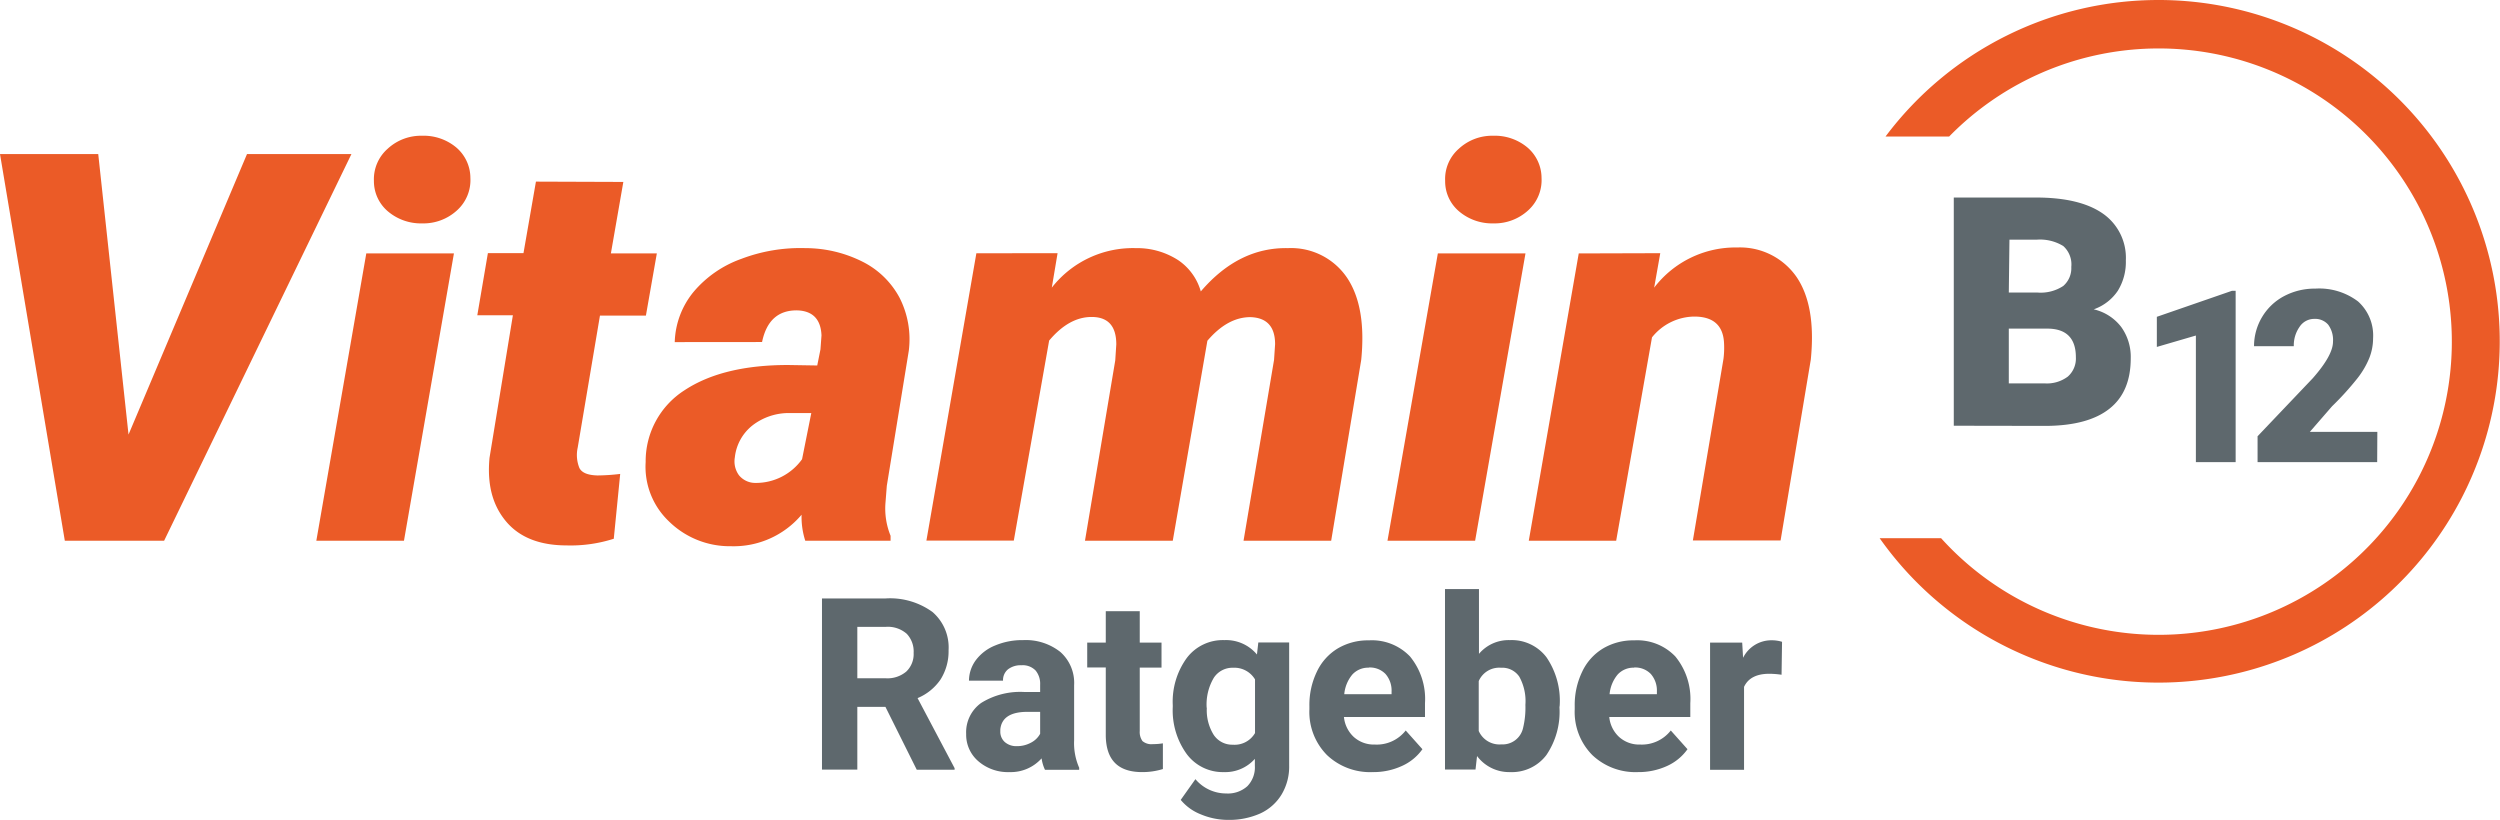
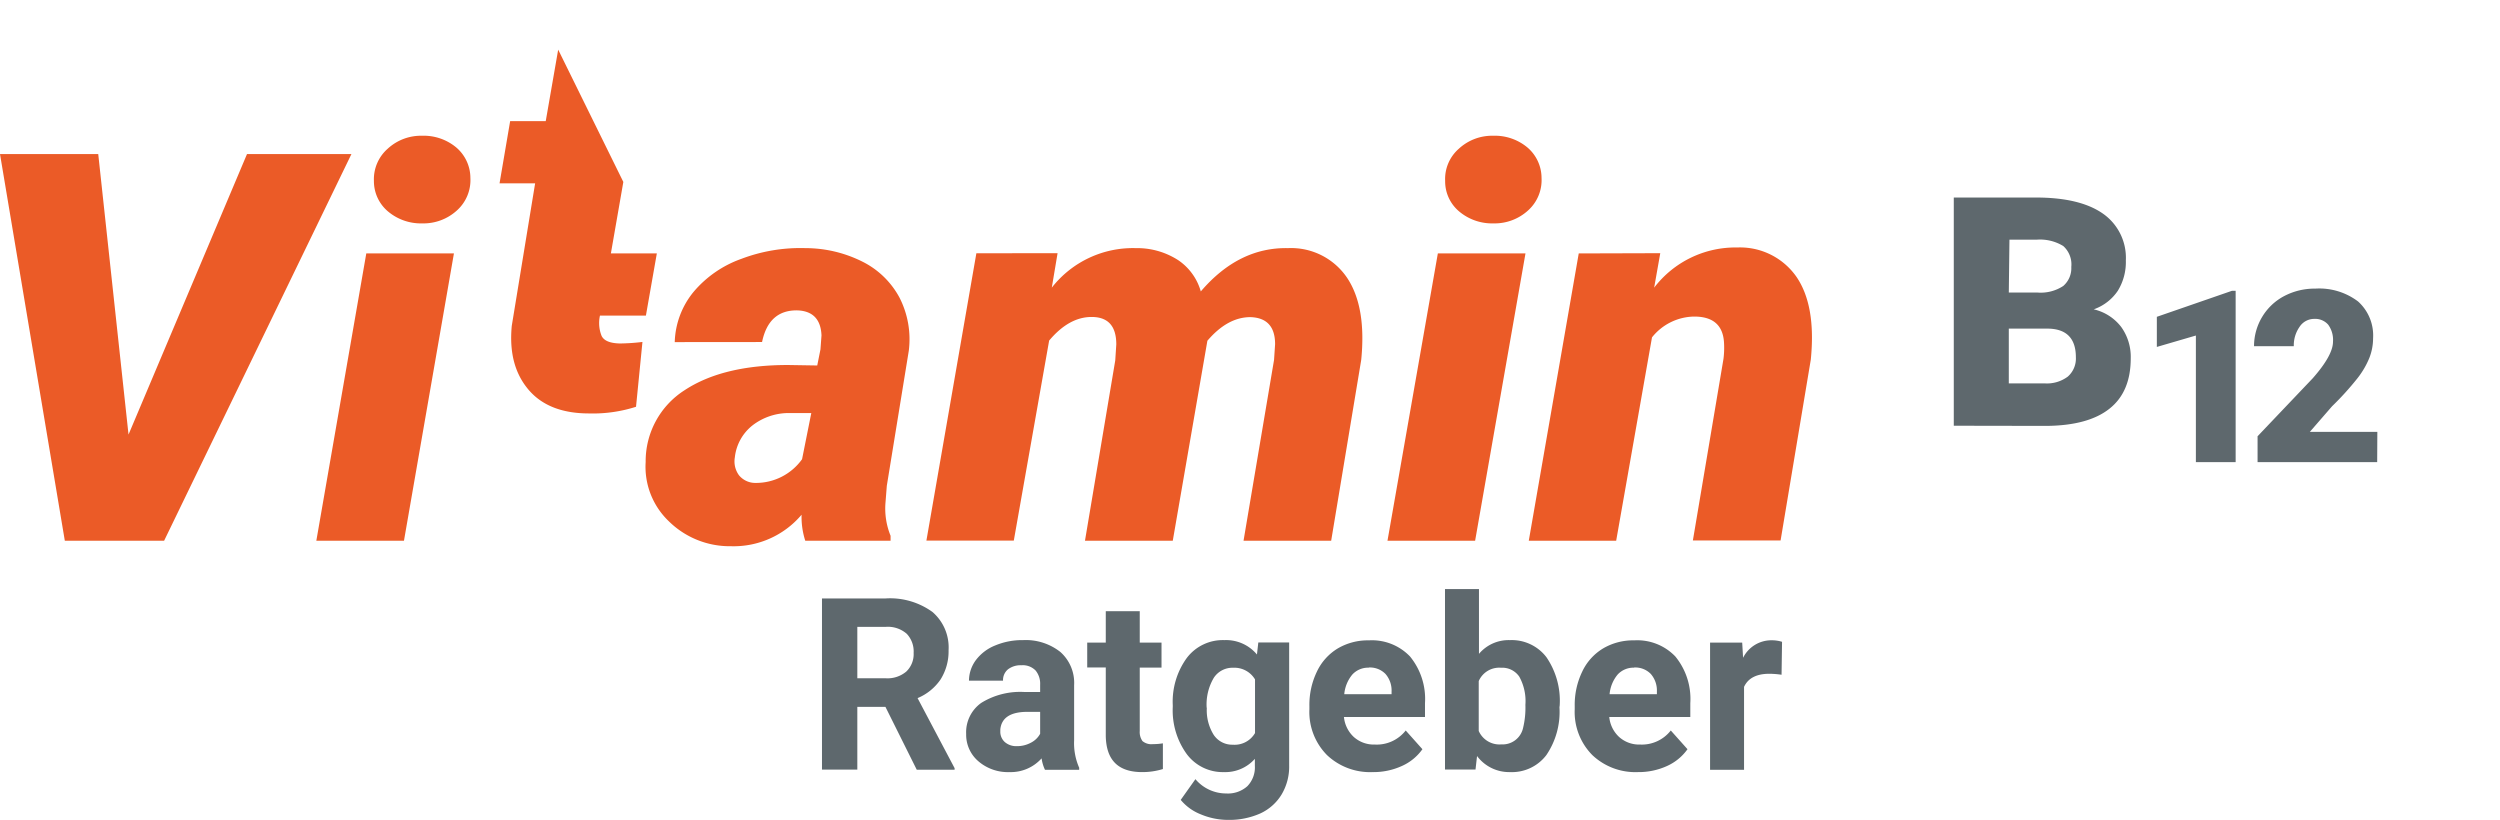
<svg xmlns="http://www.w3.org/2000/svg" viewBox="0 0 311.23 102.07">
  <defs>
    <style>.cls-1{fill:#eb5b27}.cls-2{fill:#5e686d}</style>
  </defs>
  <g id="Ebene_2" data-name="Ebene 2">
    <g id="Ebene_1-2" data-name="Ebene 1">
-       <path d="m16 54.1 14.75-34.92h13L20.43 67.32H8.07L0 19.18h12.23ZM50.29 67.32H39.38l6.22-35.77h10.91Zm-3.74-44.8a5.05 5.05 0 0 1 1.71-4 6.1 6.1 0 0 1 4.28-1.62 6.32 6.32 0 0 1 4.25 1.45 5 5 0 0 1 1.77 3.8 5.07 5.07 0 0 1-1.69 4.06 6.17 6.17 0 0 1-4.3 1.6 6.36 6.36 0 0 1-4.21-1.44 4.92 4.92 0 0 1-1.81-3.85M77.6 22.65l-1.55 8.9h5.72l-1.36 7.74h-5.72l-2.77 16.43a4.3 4.3 0 0 0 .21 2.54c.3.58 1 .89 2.23.93a25 25 0 0 0 2.85-.19l-.8 8.07a17.6 17.6 0 0 1-5.85.83c-3.37 0-5.9-1-7.57-3s-2.36-4.57-2.05-7.9l2.91-17.75h-4.43l1.32-7.74h4.43l1.55-8.9ZM100.25 67.32a9.7 9.7 0 0 1-.46-3.24A11.07 11.07 0 0 1 91 68a10.8 10.8 0 0 1-7.74-3.11 9.37 9.37 0 0 1-2.88-7.38 10.48 10.48 0 0 1 4.86-8.94Q90 45.44 98.1 45.44l3.64.06.4-2 .13-1.75q-.13-3-3-3.11-3.57-.06-4.4 3.94L84 42.59a10.3 10.3 0 0 1 2.35-6.26 13.84 13.84 0 0 1 5.93-4.1 20.7 20.7 0 0 1 8-1.34 15.85 15.85 0 0 1 7.12 1.7 10.6 10.6 0 0 1 4.58 4.46 11.4 11.4 0 0 1 1.16 6.6l-2.74 16.83-.16 2.05a9 9 0 0 0 .63 4.17v.62ZM94 60.12a7.06 7.06 0 0 0 5.85-2.95l1.15-5.75h-2.81a7.4 7.4 0 0 0-4.5 1.53 5.87 5.87 0 0 0-2.21 4 2.92 2.92 0 0 0 .52 2.22 2.62 2.62 0 0 0 2 .95M131.66 31.52l-.72 4.29a12.82 12.82 0 0 1 10.44-4.92 9.43 9.43 0 0 1 5.33 1.52 7 7 0 0 1 2.78 3.87q4.72-5.52 10.87-5.39a8.41 8.41 0 0 1 7.36 3.72q2.4 3.62 1.74 10.2l-3.74 22.51h-10.91l3.8-22.52.13-1.95q0-3.27-3.07-3.37c-1.92 0-3.7 1-5.36 2.94L146 67.32h-10.93l3.77-22.45.13-2q0-3.41-3.07-3.41-2.82 0-5.29 2.94l-4.4 24.9h-10.88l6.22-35.77ZM183.64 67.32h-10.91L179 31.55h10.91Zm-3.73-44.8a5 5 0 0 1 1.7-4 6.1 6.1 0 0 1 4.28-1.62 6.32 6.32 0 0 1 4.25 1.45 5 5 0 0 1 1.77 3.8 5.07 5.07 0 0 1-1.69 4.06 6.17 6.17 0 0 1-4.3 1.6 6.36 6.36 0 0 1-4.21-1.44 4.88 4.88 0 0 1-1.8-3.85M206.69 31.52l-.76 4.29a12.74 12.74 0 0 1 10.35-5 8.56 8.56 0 0 1 7.39 3.69q2.43 3.59 1.76 10.27l-3.76 22.51h-10.92l3.81-22.61a11 11 0 0 0 .06-2.11q-.23-3.15-3.7-3.15a6.83 6.83 0 0 0-5.26 2.59l-4.46 25.32h-10.88l6.22-35.77Z" class="cls-1" />
+       <path d="m16 54.1 14.75-34.92h13L20.43 67.32H8.07L0 19.18h12.23ZM50.29 67.32H39.38l6.22-35.77h10.91Zm-3.74-44.8a5.05 5.05 0 0 1 1.71-4 6.1 6.1 0 0 1 4.28-1.62 6.32 6.32 0 0 1 4.25 1.45 5 5 0 0 1 1.77 3.8 5.07 5.07 0 0 1-1.69 4.06 6.17 6.17 0 0 1-4.3 1.6 6.36 6.36 0 0 1-4.21-1.44 4.92 4.92 0 0 1-1.81-3.85M77.6 22.65l-1.55 8.9h5.72l-1.36 7.74h-5.72a4.3 4.3 0 0 0 .21 2.54c.3.58 1 .89 2.23.93a25 25 0 0 0 2.85-.19l-.8 8.07a17.6 17.6 0 0 1-5.85.83c-3.37 0-5.9-1-7.57-3s-2.36-4.57-2.05-7.9l2.91-17.75h-4.43l1.32-7.74h4.43l1.55-8.9ZM100.25 67.32a9.7 9.7 0 0 1-.46-3.24A11.07 11.07 0 0 1 91 68a10.8 10.8 0 0 1-7.74-3.11 9.37 9.37 0 0 1-2.88-7.38 10.48 10.48 0 0 1 4.86-8.94Q90 45.44 98.1 45.44l3.64.06.4-2 .13-1.75q-.13-3-3-3.11-3.57-.06-4.4 3.94L84 42.59a10.3 10.3 0 0 1 2.35-6.26 13.84 13.84 0 0 1 5.93-4.1 20.7 20.7 0 0 1 8-1.34 15.85 15.85 0 0 1 7.12 1.7 10.6 10.6 0 0 1 4.58 4.46 11.4 11.4 0 0 1 1.16 6.6l-2.74 16.83-.16 2.05a9 9 0 0 0 .63 4.17v.62ZM94 60.12a7.06 7.06 0 0 0 5.85-2.95l1.15-5.75h-2.81a7.4 7.4 0 0 0-4.5 1.53 5.87 5.87 0 0 0-2.21 4 2.92 2.92 0 0 0 .52 2.22 2.62 2.62 0 0 0 2 .95M131.66 31.52l-.72 4.29a12.82 12.82 0 0 1 10.44-4.92 9.43 9.43 0 0 1 5.33 1.52 7 7 0 0 1 2.78 3.87q4.72-5.52 10.87-5.39a8.41 8.41 0 0 1 7.36 3.72q2.4 3.62 1.74 10.2l-3.74 22.51h-10.91l3.8-22.52.13-1.95q0-3.27-3.07-3.37c-1.92 0-3.7 1-5.36 2.94L146 67.32h-10.93l3.77-22.45.13-2q0-3.41-3.07-3.41-2.82 0-5.29 2.94l-4.4 24.9h-10.88l6.22-35.77ZM183.64 67.32h-10.91L179 31.55h10.91Zm-3.73-44.8a5 5 0 0 1 1.7-4 6.1 6.1 0 0 1 4.28-1.62 6.32 6.32 0 0 1 4.25 1.45 5 5 0 0 1 1.77 3.8 5.07 5.07 0 0 1-1.69 4.06 6.17 6.17 0 0 1-4.3 1.6 6.36 6.36 0 0 1-4.21-1.44 4.88 4.88 0 0 1-1.8-3.85M206.69 31.52l-.76 4.29a12.74 12.74 0 0 1 10.35-5 8.56 8.56 0 0 1 7.39 3.69q2.43 3.59 1.76 10.27l-3.76 22.51h-10.92l3.81-22.61a11 11 0 0 0 .06-2.11q-.23-3.15-3.7-3.15a6.83 6.83 0 0 0-5.26 2.59l-4.46 25.32h-10.88l6.22-35.77Z" class="cls-1" />
      <path d="M243.23 53V24.59h10.21q5.49 0 8.35 2a6.7 6.7 0 0 1 2.86 5.84 6.8 6.8 0 0 1-1 3.77 6 6 0 0 1-3 2.31 6 6 0 0 1 3.42 2.19 6.37 6.37 0 0 1 1.19 3.9q0 4.19-2.65 6.28c-1.76 1.4-4.38 2.11-7.84 2.14Zm6.85-16.58h3.58a5.1 5.1 0 0 0 3.2-.82 2.93 2.93 0 0 0 1-2.37 3.07 3.07 0 0 0-1-2.6 5.53 5.53 0 0 0-3.34-.79h-3.36Zm0 4.49v6.82h4.49a4.34 4.34 0 0 0 2.86-.85 3 3 0 0 0 1-2.4c0-2.36-1.18-3.56-3.53-3.57ZM278.32 57.53h-4.95V41.77l-4.86 1.42v-3.75l9.36-3.24h.45ZM295.94 57.53h-14.89v-3.22l6.86-7.21q2.54-2.88 2.53-4.58a3.2 3.2 0 0 0-.6-2.1 2.14 2.14 0 0 0-1.74-.72 2.17 2.17 0 0 0-1.83 1 4 4 0 0 0-.71 2.4h-4.95a7.06 7.06 0 0 1 1-3.63 7 7 0 0 1 2.73-2.6 8.15 8.15 0 0 1 3.9-.94 8 8 0 0 1 5.32 1.6 5.69 5.69 0 0 1 1.87 4.59 6.7 6.7 0 0 1-.47 2.45 10.5 10.5 0 0 1-1.46 2.5 36 36 0 0 1-3.18 3.51l-2.76 3.18h8.4ZM110.23 88h-3.5v7.81h-4.4V74.5h7.93a9 9 0 0 1 5.83 1.69 5.83 5.83 0 0 1 2 4.76 6.57 6.57 0 0 1-1 3.64 6.46 6.46 0 0 1-2.86 2.32l4.61 8.72v.2h-4.71Zm-3.5-3.56h3.54a3.62 3.62 0 0 0 2.56-.84 3 3 0 0 0 .91-2.32 3.2 3.2 0 0 0-.85-2.37 3.56 3.56 0 0 0-2.63-.87h-3.53ZM130.09 95.83a4.9 4.9 0 0 1-.42-1.42 5.14 5.14 0 0 1-4 1.71 5.62 5.62 0 0 1-3.86-1.34 4.34 4.34 0 0 1-1.53-3.4 4.48 4.48 0 0 1 1.87-3.87 9.2 9.2 0 0 1 5.4-1.36h1.94v-.91a2.6 2.6 0 0 0-.56-1.76 2.22 2.22 0 0 0-1.78-.66 2.56 2.56 0 0 0-1.68.52 1.74 1.74 0 0 0-.6 1.4h-4.24a4.34 4.34 0 0 1 .85-2.55 5.6 5.6 0 0 1 2.4-1.83 8.7 8.7 0 0 1 3.49-.67 6.93 6.93 0 0 1 4.63 1.47 5.14 5.14 0 0 1 1.72 4.14v6.87a7.6 7.6 0 0 0 .63 3.41v.25Zm-3.5-2.94a3.6 3.6 0 0 0 1.73-.42 2.7 2.7 0 0 0 1.17-1.12v-2.73h-1.58c-2.12 0-3.24.74-3.38 2.2v.25a1.72 1.72 0 0 0 .56 1.31 2.17 2.17 0 0 0 1.5.51M141.89 76.09V80h2.71v3.11h-2.71V91a1.94 1.94 0 0 0 .34 1.26 1.73 1.73 0 0 0 1.29.38 8 8 0 0 0 1.25-.1v3.2a8.6 8.6 0 0 1-2.57.38c-3 0-4.48-1.49-4.54-4.49v-8.54h-2.31V80h2.31v-3.91ZM146 87.79a9.26 9.26 0 0 1 1.74-5.87 5.62 5.62 0 0 1 4.68-2.23 5 5 0 0 1 4.06 1.79l.17-1.5h3.84V95.3a6.76 6.76 0 0 1-.95 3.62 6.06 6.06 0 0 1-2.65 2.35 9.5 9.5 0 0 1-4 .8 8.8 8.8 0 0 1-3.4-.69 6.15 6.15 0 0 1-2.5-1.8l1.83-2.58a5 5 0 0 0 3.84 1.78 3.62 3.62 0 0 0 2.62-.9 3.37 3.37 0 0 0 .94-2.56v-.85a4.91 4.91 0 0 1-3.85 1.65 5.59 5.59 0 0 1-4.62-2.23A9.26 9.26 0 0 1 146 88Zm4.24.32a5.77 5.77 0 0 0 .86 3.38 2.77 2.77 0 0 0 2.37 1.22 2.94 2.94 0 0 0 2.77-1.45v-6.68a3 3 0 0 0-2.74-1.45 2.77 2.77 0 0 0-2.39 1.25 6.5 6.5 0 0 0-.89 3.73ZM170.88 96.12A7.8 7.8 0 0 1 165.2 94a7.62 7.62 0 0 1-2.19-5.7v-.41a9.5 9.5 0 0 1 .93-4.27 6.7 6.7 0 0 1 2.61-2.9 7.35 7.35 0 0 1 3.86-1 6.56 6.56 0 0 1 5.12 2 8.33 8.33 0 0 1 1.87 5.82v1.72h-10.09a3.9 3.9 0 0 0 1.23 2.49 3.73 3.73 0 0 0 2.62.94 4.57 4.57 0 0 0 3.84-1.75l2.08 2.33a6.25 6.25 0 0 1-2.58 2.1 8.5 8.5 0 0 1-3.62.75m-.48-13a2.67 2.67 0 0 0-2.05.86 4.45 4.45 0 0 0-1 2.44h5.89v-.34a3.13 3.13 0 0 0-.76-2.18 2.7 2.7 0 0 0-2.08-.8ZM194.14 88.05a9.56 9.56 0 0 1-1.63 5.95 5.38 5.38 0 0 1-4.51 2.12 5 5 0 0 1-4.12-2l-.19 1.68h-3.8V73.33h4.23v8.07a4.83 4.83 0 0 1 3.85-1.71 5.43 5.43 0 0 1 4.55 2.13 9.6 9.6 0 0 1 1.65 6Zm-4.24-.3a6.3 6.3 0 0 0-.76-3.51 2.56 2.56 0 0 0-2.27-1.11 2.78 2.78 0 0 0-2.78 1.66V91a2.82 2.82 0 0 0 2.81 1.67 2.61 2.61 0 0 0 2.7-2 10.7 10.7 0 0 0 .3-2.92M203.91 96.12a7.8 7.8 0 0 1-5.68-2.12 7.62 7.62 0 0 1-2.19-5.7v-.41a9.5 9.5 0 0 1 .93-4.27 6.7 6.7 0 0 1 2.61-2.9 7.35 7.35 0 0 1 3.86-1 6.56 6.56 0 0 1 5.12 2 8.33 8.33 0 0 1 1.87 5.82v1.72h-10.09a3.9 3.9 0 0 0 1.23 2.49 3.73 3.73 0 0 0 2.62.94 4.57 4.57 0 0 0 3.81-1.75l2.08 2.33a6.3 6.3 0 0 1-2.57 2.1 8.5 8.5 0 0 1-3.6.75m-.48-13a2.67 2.67 0 0 0-2.05.86 4.45 4.45 0 0 0-1 2.44h5.89v-.34a3.13 3.13 0 0 0-.76-2.18 2.7 2.7 0 0 0-2.08-.8ZM221.79 84a11 11 0 0 0-1.52-.12c-1.6 0-2.65.55-3.15 1.63v10.32h-4.23V80h4l.11 1.89a3.93 3.93 0 0 1 3.53-2.18 4.3 4.3 0 0 1 1.32.19Z" class="cls-2" />
-       <path d="M268.73 0a42.45 42.45 0 0 0-34 17h7.92a36.5 36.5 0 1 1-1 50H234a42.49 42.49 0 1 0 34.73-67" class="cls-1" />
    </g>
  </g>
</svg>